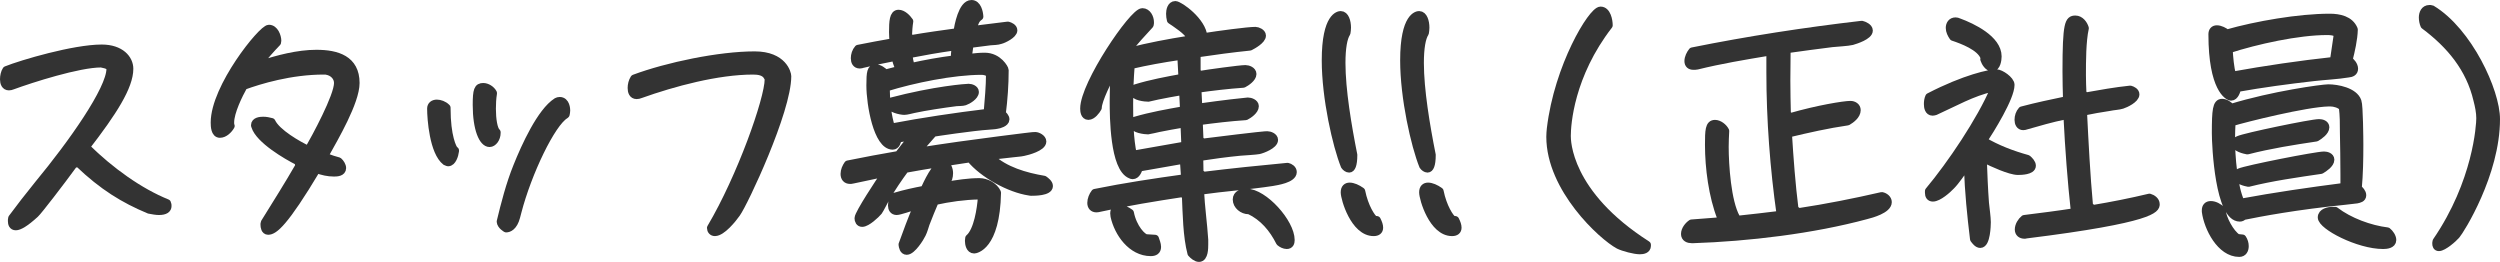
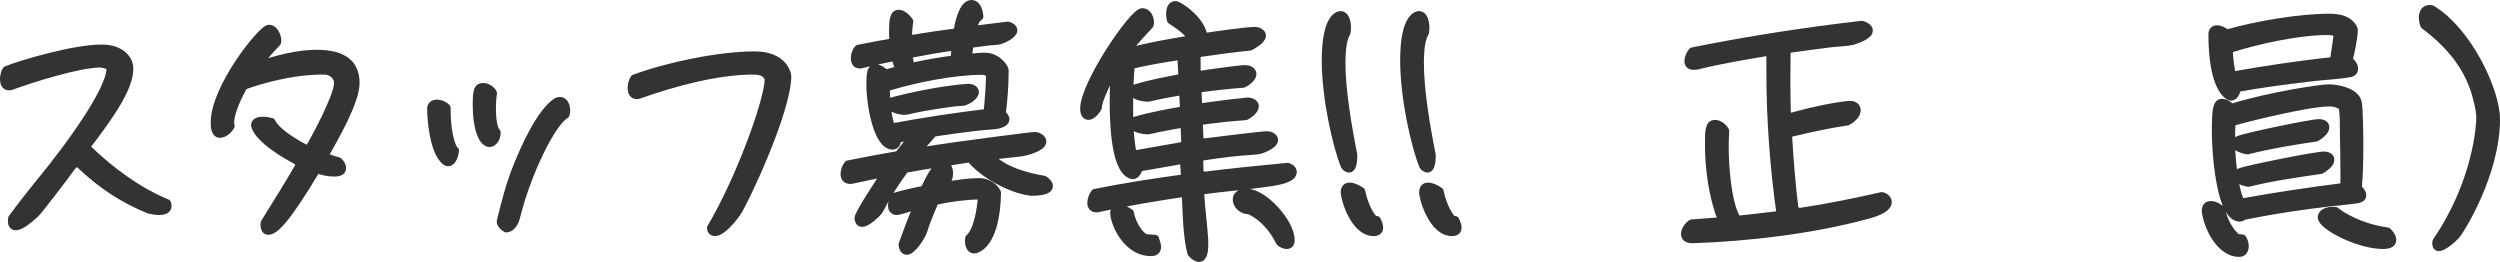
<svg xmlns="http://www.w3.org/2000/svg" id="_レイヤー_2" viewBox="0 0 474.39 49.7">
  <defs>
    <style>.cls-1{fill:#333;stroke:#333;stroke-linecap:round;stroke-linejoin:round;stroke-width:1.5px;}</style>
  </defs>
  <g id="_中途">
    <path class="cls-1" d="m14.05,31.05c-2.7,3.7-6.8,9-7.35,9.5-1.95,1.8-3.1,2.4-3.7,2.4s-.75-.5-.75-1c0-.2,0-.4.05-.55,1.4-1.9,3.15-4.15,5.05-6.5,6.25-7.55,13.6-17.9,13.6-21.85,0-.45-.4-.75-1.75-1-4.3,0-13.3,2.9-16.85,4.2-.25.1-.45.15-.65.15-.7,0-.95-.65-.95-1.35,0-.6.15-1.3.45-1.75,3-1.2,12.85-4.1,18.1-4.1,3.6,0,5.25,2,5.25,3.85,0,3.35-3.1,8.2-8.25,14.85,4.65,4.6,10.2,8.55,15.4,10.65.1.2.1.35.1.55,0,.55-.45.95-1.65.95-.45,0-1.1-.1-1.85-.25-4.8-2-8.8-4.45-13.35-8.8l-.9.05Z" />
    <path class="cls-1" d="m61.93,29.85c.75.3,1.55.55,2.3.75.35.3.7.85.7,1.3,0,.8-1,.85-1.55.85-1.15,0-2.2-.25-3.3-.65-6.15,10.3-8.1,11.7-9.2,11.7-.6,0-.7-.75-.7-1.15,0-.15,0-.3.05-.4,2.2-3.55,4.45-7.1,6.55-10.75l-.15-.85c-2.3-1.15-7.4-4.15-8.2-6.7-.05-.1-.05-.15-.05-.2,0-.75,1-.85,1.55-.85s1.05.1,1.6.25c.95,2.05,5.05,4.4,7,5.3,1.35-2.35,5.6-10.15,5.6-12.7,0-1.2-.95-2.1-2.1-2.3-.15-.05-.35-.05-.6-.05-6.3,0-12.2,1.8-15.2,2.9-.95,1.7-2.55,4.95-2.55,6.95,0,.2,0,.45.1.65-.4.7-1.2,1.5-2.05,1.5-.95,0-1-1.45-1-2.15,0-6.65,9-17.8,10.3-17.8,1.05,0,1.6,1.45,1.6,2.3,0,.1-.05.2-.05.3-1.2,1.25-2.35,2.55-3.4,3.9l.2.35c3.35-1.1,7.15-2.1,10.65-2.1,3.9,0,7.45,1.05,7.45,5.55,0,3.55-4.05,10.45-5.75,13.5l.2.6Z" />
    <path class="cls-1" d="m86.35,28.65c-.1.85-.55,2.15-1.3,2.15,0,0-.3-.05-.45-.15-2.35-1.8-2.8-8.1-2.8-10.05,0-.6.45-.95,1.1-.95.55,0,1.3.25,1.8.75l.05.05v.1c0,5.35,1.15,7.65,1.5,7.95l.1.05v.1Zm7.9-3.45c0,1.1-.7,1.95-1.35,1.95-1.25,0-2.45-2.6-2.45-7.25,0-2.85.25-3.4,1.25-3.4.7,0,1.5.5,1.85,1.15v.1c-.15.9-.2,1.95-.2,2.9,0,2,.3,3.85.85,4.4l.05.05v.1Zm3.7,15.95c-.5,1.9-1.45,2.2-1.9,2.2,0,0-1-.55-1.05-1.3.8-3.3,1.75-7.05,3.15-10.5,1.5-3.75,4.5-10.35,7.5-12.25.2-.1.35-.15.55-.15,1.2,0,1.25,1.6,1.25,1.8,0,.25-.05.5-.1.75l-.1.1c-2.6,1.55-7.1,10.9-9.05,18.4l-.25.95Z" />
    <path class="cls-1" d="m145.85,15.05c0-.2-.1-.35-.2-.5-.5-1-1.75-1.15-2.75-1.15-6.75,0-15.1,2.25-21.4,4.5-.25.1-.45.15-.7.15-.75,0-.95-.7-.95-1.35,0-.6.15-1.25.5-1.8,6.3-2.35,16.15-4.4,22.85-4.4,5.45,0,6.2,3.5,6.2,3.95,0,6.6-8.2,24.05-9.65,26.05-.7,1-2.75,3.55-4.1,3.55-.45,0-.75-.35-.75-.8,5.7-9.6,10.95-24.45,10.95-28.2Z" />
    <path class="cls-1" d="m188.2,29.55l-.2.35c2.7,2.5,6.55,3.6,10.1,4.2.35.25.95.7.95,1.2,0,1.1-2.75,1.1-3.35,1.1-.1,0-.25,0-.4-.05-3.7-.55-8.75-3.3-11.2-6.3-4.1.6-8.25,1.25-12.35,2-1.3,1.75-2.5,3.55-3.6,5.4-.35.6-1.15,2.25-1.45,2.65-.5.6-2.2,2.2-3.1,2.2-.5,0-.7-.45-.7-.9,0-.85,4.2-7.2,4.95-8.25l-.2-.3-5.9,1.25c-.15.05-.3.05-.45.05-.7,0-1.05-.45-1.05-1.15,0-.65.3-1.3.65-1.8,3.2-.65,6.4-1.25,9.6-1.8.8-1.05,1.6-2.1,2.45-3.1l-.2-.4-2.4.4c-.1.55-.3,1.35-.95,1.35-2.9,0-4.25-7.85-4.25-11.45,0-2.55.15-3.25,1-3.25.7,0,1.4.55,1.85,1l2.3-.6.25-.6c-.3-.6-.5-1.3-.65-1.95-2.1.4-4.15.85-6.25,1.35-.15.05-.3.1-.5.1-.7,0-.95-.55-.95-1.2,0-.6.2-1.3.65-1.8,2.2-.45,4.45-.85,6.7-1.25-.05-.65-.1-1.3-.1-1.9,0-2.05.1-3.5,1.05-3.5.8,0,1.6.8,2.05,1.45-.15.9-.2,1.85-.25,2.8l.65.55c2.9-.5,5.8-.9,8.7-1.3.2-1.25.95-5.35,2.7-5.35,1.1,0,1.45,1.55,1.5,2.4-.7.45-.9,1.15-1.15,1.9l.5.55,6.05-.75c.4.1,1.05.4,1.05.9,0,.8-1.85,1.7-2.45,1.85-.55.2-1.35.2-1.95.25l-3.9.5-.3,2.15.4.45c.9-.1,1.8-.2,2.75-.2,2.6,0,3.8,2.3,3.8,2.55,0,2.75-.2,5.55-.55,8.3.3.25.7.65.7,1.05,0,.65-1.2,1-1.65,1.05-.45.1-.95.1-1.4.15-3.2.2-10.45,1.3-10.65,1.35l-2.85,3.25.2.3c5.05-.8,10.1-1.5,15.2-2.15l4.75-.6c.65-.05,1.4-.2,2.05-.2.45,0,1.35.45,1.35,1.05,0,1.1-2.85,1.85-3.6,2-.65.15-1.35.15-2,.25l-4,.45Zm-20.1-12.45c0,2.15.3,5.05,1,7.1,6.05-1.15,12.15-2.05,18.3-2.8.2-2.5.45-4.95.45-7.45-.5-.35-1.05-.5-1.6-.5-5.4,0-12.95,1.55-18.1,3.15l-.05.5Zm15.7-.45c.45,0,1.2.25,1.2.8,0,.8-1.35,1.6-1.95,1.8-.45.15-1.15.1-1.6.15-2.4.3-6,.85-8.05,1.3-.5.1-1.35.35-1.8.35-.65,0-2.85-.45-2.85-1.4,0-.15.1-.25.2-.35,8.55-2.25,14.45-2.65,14.85-2.65Zm1.95,20.45c-2.8.05-5.6.45-8.35,1.05-.6,1.4-1.2,2.85-1.75,4.3-.2.6-.4,1.35-.7,1.95-.35.75-1.9,3.2-2.9,3.2-.6,0-.75-.75-.8-1.2.85-2.35,1.7-4.65,2.65-6.9l-.4-.4c-.65.2-2.85.95-3.35.95-.65,0-.9-.5-.9-1.05,0-.6.2-1.3.6-1.7,1.85-.55,3.7-.95,5.55-1.3.5-1.05,2.2-4.9,3.55-4.9.85,0,1.15,1.1,1.15,1.75,0,.35-.05.7-.15,1-.35.25-.6.7-.85,1l.4.4c2.1-.35,4.25-.7,6.35-.7,1.3,0,2.8.8,3.35,2-.2,10.4-4.2,10.8-4.35,10.8-.8,0-1-1.05-1-1.65,0-.15.05-.35.05-.5,1.65-1.4,2.25-5.65,2.4-7.65l-.55-.45Zm-4.85-28.25c-2.85.4-5.7.9-8.5,1.45.05.75.2,1.7.5,2.4,2.7-.6,5.45-1.1,8.25-1.45.05-.7.05-1.4.15-2.1l-.4-.3Z" />
    <path class="cls-1" d="m228.52,46.4c0,.65,0,2.55-1,2.55-.5,0-1.1-.5-1.45-.9-.85-3.2-.9-7.55-1.05-10.9l-.65-.5c-5.25.8-10.5,1.65-15.7,2.8-.2.05-.4.1-.6.1-.65,0-1-.4-1-1.05s.3-1.4.7-1.9c5.65-1.15,11.35-2,17.1-2.8l-.2-2.95-.55-.45-8,1.4c-.15.55-.5,1.45-1.2,1.45-.1,0-.25-.05-.35-.1-3.2-1.25-3.25-11.05-3.25-13.9,0-1.85.05-3.65.15-5.45l-.35-.15c-.75,1.3-2.8,5.35-2.8,6.8-.3.55-1.05,1.55-1.8,1.55-.7,0-.8-.9-.8-1.4,0-4.65,9.3-18.3,11.05-18.3.95,0,1.45,1.1,1.45,1.9,0,.2,0,.35-.05.5-1.45,1.55-2.9,3.15-4.2,4.8l.3.3c3.7-.95,7.45-1.65,11.2-2.25l.4-.55c-.45-1.1-2.75-2.55-3.7-3.2-.1-.4-.15-.8-.15-1.2,0-.6.2-1.65,1-1.65.75,0,5.15,3.05,5.35,6.1,2.85-.45,8.4-1.2,9.85-1.2.4,0,1.25.35,1.25.9,0,.85-1.7,1.8-2.3,2.1-3.4.35-6.75.8-10.1,1.3v3.55l.65.5c1.4-.25,7.6-1.1,8.6-1.1.5,0,1.35.3,1.35.95,0,.75-1.15,1.55-1.75,1.85-2.9.2-5.85.55-8.7.95l.15,3.1.5.4c3.8-.55,8.65-1.1,8.9-1.1.5,0,1.35.3,1.35.9,0,.8-1.15,1.6-1.75,1.9-3,.2-5.95.55-8.9.95l.15,3.55.65.5c11.2-1.4,11.9-1.4,12.2-1.4.45,0,1.3.3,1.3.9,0,.95-2.2,1.8-2.9,1.95-.45.1-2.85.25-3.55.3-2.6.25-5.15.6-7.75,1l.05,3,.75.55c5.3-.65,10.6-1.2,15.95-1.7.45.1,1,.45,1,1,0,1.3-3.05,1.75-3.9,1.9-4.55.7-9.15,1-13.7,1.65.15,3.1.6,6.2.8,9.3v.9Zm-9.35-1.1c.15.45.4,1.05.4,1.55,0,.75-.5,1-1.2,1-3.65,0-6.2-3.65-6.9-6.85,0-.2-.05-.35-.05-.5,0-.6.3-.95.9-.95.7,0,1.55.45,2.1.85.55,2.85,2.4,4.8,3.15,4.8l1.6.1Zm5.6-21.35l-.5-.45c-1.45.25-2.9.5-4.35.8-.25.05-1.95.45-2.05.45-.6,0-2.85-.25-2.85-1.2,0-.25.2-.45.35-.65,3.05-.9,6.2-1.45,9.3-2l-.15-3.1-.55-.45c-1.45.25-2.85.5-4.3.8-.2.05-1.65.4-1.7.4-.65,0-2.85-.2-2.85-1.15,0-.25.15-.5.35-.65,2.9-.9,5.9-1.45,8.9-2l-.2-3.75-.45-.35c-3.05.45-6.15,1-9.15,1.7-.2,2.5-.3,4.95-.3,7.45,0,3.1.05,6.45.7,9.55l9.95-1.75-.15-3.65Zm12.3,15.95h-.15c-1.1,0-2.25-.9-2.25-2.05,0-1,1-1.3,1.85-1.3,3.3,0,8.4,5.7,8.4,9,0,.5-.15.95-.75.95-.45,0-.95-.25-1.3-.55-1.3-2.6-3.15-4.8-5.8-6.05Z" />
    <path class="cls-1" d="m251.56,11.45c0-8.45,2.6-8.6,2.85-8.6.8,0,1.2,1.2,1.2,2.4,0,.35-.05.7-.1,1-.6.9-.95,2.85-.95,5.7,0,5.1,1.15,11.95,2.25,17.45,0,2-.4,2.6-.8,2.6-.3,0-.65-.25-.85-.55-1.55-3.85-3.6-12.85-3.6-20Zm9.7,30.3c.3.6.45,1.05.45,1.45,0,.55-.35.85-1.05.85-3.65,0-5.5-6.35-5.5-7.55,0-.8.4-1.1.95-1.1.6,0,1.45.35,2.2.9.6,3,1.95,5.05,2.5,5.4l.45.05Z" />
    <path class="cls-1" d="m266.44,11.45c0-8.45,2.6-8.6,2.85-8.6.8,0,1.2,1.2,1.2,2.4,0,.35-.05.7-.1,1-.6.9-.95,2.85-.95,5.7,0,5.1,1.15,11.95,2.25,17.45,0,2-.4,2.6-.8,2.6-.3,0-.65-.25-.85-.55-1.55-3.85-3.6-12.85-3.6-20Zm9.7,30.3c.3.6.45,1.05.45,1.45,0,.55-.35.85-1.05.85-3.65,0-5.5-6.35-5.5-7.55,0-.8.4-1.1.95-1.1.6,0,1.45.35,2.2.9.6,3,1.95,5.05,2.5,5.4l.45.05Z" />
-     <path class="cls-1" d="m312.52,46.65c0,.7-.75.85-1.35.85-1,0-3.1-.55-4-1-3.1-1.65-13-10.7-13-20.55,0-.5.05-1.05.1-1.55,1.4-11.8,7.85-22.4,9.45-22.4,1.2,0,1.55,1.9,1.55,2.8-7.35,9.5-7.95,18.8-7.95,21,0,.85,0,10.95,15.2,20.65v.2Z" />
    <path class="cls-1" d="m341.28,40.25c5.3-.8,10.6-1.85,15.8-3.05.55.1,1.15.55,1.15,1.15,0,1.4-3.1,2.25-4.1,2.5-10.15,2.75-22.4,4.2-32.9,4.55h-.2c-.65,0-1.3-.25-1.3-1,0-.8.65-1.6,1.25-2l5.2-.4.4-.7c-1.6-4.1-2.3-9.45-2.3-13.8,0-2.75.05-4,1.15-4,.75,0,1.6.65,1.95,1.35-.05,1-.1,2-.1,3,0,3.45.45,10.4,2.15,13.45.1.1.15.25.2.4,2.75-.3,5.5-.6,8.25-.95-1.25-8.75-1.95-18.1-1.95-27v-3.5l-.45-.4c-4.5.75-9,1.5-13.45,2.6-.25.05-.45.05-.7.05-.6,0-.95-.3-.95-.9,0-.65.35-1.35.75-1.85,10.65-2.15,21.4-3.8,32.15-5.05.45.1,1.35.5,1.35,1.1,0,1-2.5,1.8-3.2,2-.8.2-2.85.3-3.8.4-2.85.35-5.75.75-8.6,1.15,0,1.95-.05,3.95-.05,5.95,0,2.15.05,4.25.1,6.4l.7.5c5.2-1.5,10.15-2.3,11.35-2.3.6,0,1.2.35,1.2,1,0,.95-1.05,1.75-1.75,2.15-3.8.55-7.55,1.4-11.3,2.3.3,4.8.65,9.6,1.25,14.35l.75.55Z" />
-     <path class="cls-1" d="m376.27,30.5c.1,2.65.2,5.35.4,8,.1,1.05.35,2.75.35,3.65,0,.65-.1,4.15-1.25,4.15-.5,0-.95-.6-1.2-.95-.55-4.5-1-9-1.15-13.55l-.4-.2c-.85,1.15-1.85,2.7-2.8,3.65-.65.7-2.4,2.25-3.45,2.25-.55,0-.75-.4-.75-.9v-.35c4.15-4.95,9.9-13.45,12.4-19.4l-.35-.2c-3.85.85-7.3,2.85-10.85,4.45-.15.05-.35.1-.5.1-.75,0-.9-.85-.9-1.45,0-.45.05-.9.25-1.35,6.85-3.55,11.6-4.5,12.75-4.5.8,0,2.7,1.3,2.7,2.2,0,2.4-3.85,8.55-5.2,10.6,2.6,1.55,5.5,2.65,8.4,3.45.35.3.85.8.85,1.3,0,.95-2.05,1-2.65,1-1.5,0-4.85-1.55-6.25-2.25l-.4.3Zm.3-19.45c0-.1-.05-.2-.05-.25-.75-1.95-4.1-3.2-5.9-3.8-.35-.5-.65-1.1-.65-1.7,0-.65.35-1.25,1.1-1.25.2,0,.4.05.6.15,2.6.95,7.4,3.25,7.4,6.5,0,.65-.2,2.1-1.05,2.1-.75,0-1.3-.95-1.5-1.55.05-.05.05-.15.05-.2Zm20.6,28.6c3.6-.6,7.15-1.3,10.7-2.15.55.15,1.2.6,1.2,1.25,0,.85-.4,2.75-24.6,5.75-.1.05-.2.05-.3.05-.65,0-1.1-.35-1.1-1,0-.75.5-1.55,1.05-2,3.2-.4,6.4-.8,9.6-1.3-.65-5.95-1.1-11.95-1.4-17.9l-.6-.4c-2.45.5-4.85,1.2-7.3,1.9-.15.05-.3.1-.5.1-.65,0-.9-.6-.9-1.2,0-.65.2-1.3.65-1.8,2.8-.75,5.7-1.35,8.55-1.95-.05-1.85-.1-3.65-.1-5.5,0-9.15.45-9.8,1.7-9.8.9,0,1.55.85,1.8,1.65-.55,2.45-.55,6.4-.55,8.9,0,1.15.05,2.35.1,3.5l.6.55c2.8-.5,5.6-1,8.45-1.3.4.1,1,.4,1,.9,0,.9-1.9,1.8-2.55,2-.6.2-1.7.25-2.35.4-1.7.25-3.35.55-5.05.9.3,5.95.6,11.95,1.15,17.9l.75.55Z" />
    <path class="cls-1" d="m425.51,45.25c.3.45.45.95.45,1.45,0,.7-.3,1.3-1.05,1.3-3.55,0-5.95-4.8-6.35-7.85v-.25c0-.6.3-1,.95-1,.75,0,1.5.45,2.05.95.15,1.6,1.6,4.4,3,5.3l.95.1Zm13.45-30.6c-4.85.55-9.65,1.2-14.45,2.05-.1.55-.45,1.65-1.15,1.65-.5,0-3.55-1.5-3.55-11.85,0-.6.3-.95.85-.95.65,0,1.4.4,1.9.8,5.6-1.6,13.7-3,19.5-3,1.8,0,3.85.4,4.6,2.25-.05,1.85-.55,4.05-1,5.8.5.35,1.05,1,1.05,1.65s-.55.85-1.1.9c-2.1.35-4.5.45-6.65.7Zm6.1,23.45c-9.4.95-16.25,2.25-19.4,2.9-.15.2-.4.3-.65.3-3.9,0-4.55-13.5-4.55-16.05,0-4.35.15-5.75,1.2-5.75.65,0,1.3.5,1.75.95,7.8-2.4,17.25-3.7,18.4-3.7,1.7,0,4.9.6,5.55,2.5.3.8.35,7.15.35,8.25,0,2.75-.05,5.5-.3,8.25.4.3.85.8.85,1.3,0,.6-.6.7-1.05.8l-2.15.25Zm-1.45-31.65c-.5-.5-1.35-.55-2.05-.55-5.5,0-13.4,1.75-18.65,3.45.1,1.65.25,3.4.65,5,6.4-1.15,12.85-2.1,19.3-2.8l.75-5.1Zm1.25,26.65c0-2.7-.05-5.35-.1-8.05,0-1.55,0-3.15-.2-4.7-.5-.6-1.6-.9-2.35-.9h-.35c-4.35.1-15.75,2.95-18.4,3.75-.05,1.05-.1,2.15-.1,3.25,0,3.15.45,9.1,1.85,12,6.5-1.2,13.05-2.15,19.65-3v-2.35Zm-20.7-5.9c0-.3.35-.55.6-.65,1.3-.6,13.85-3.2,15.3-3.2.5,0,1.2.2,1.2.8,0,.8-1.15,1.6-1.75,1.95-4.35.65-8.8,1.35-13.05,2.45-.55-.1-2.3-.5-2.3-1.35Zm.25,6.15c0-.3.3-.55.55-.65,1.35-.6,14.55-3.2,16.05-3.2.45,0,1.2.2,1.2.8,0,.8-1.2,1.6-1.8,1.95-4.45.65-9.4,1.35-13.75,2.45-.55-.1-2.25-.5-2.25-1.35Zm18.7,6.65c2.65,2.05,6.6,3.5,9.9,3.9.45.35.95,1.05.95,1.65,0,.85-1.15.95-1.75.95-4.7,0-11.65-3.65-11.65-5.25,0-.95,1.25-1.25,2.05-1.25h.5Z" />
    <path class="cls-1" d="m470.64,22.45c0-1.15-.25-2.35-.55-3.5-1.4-6-5.15-10.5-10.05-14.15-.2-.45-.3-1-.3-1.5,0-.75.35-1.6,1.25-1.6.1,0,.35,0,.45.05,6.95,4.2,12.2,15.55,12.2,20.85,0,10.4-6.8,21.15-7.55,22-.55.65-2.45,2.3-3.3,2.3-.4,0-.5-.35-.5-.65,0-.15,0-.3.05-.45,7.7-11.25,8.3-22.1,8.3-23.35Z" />
  </g>
</svg>